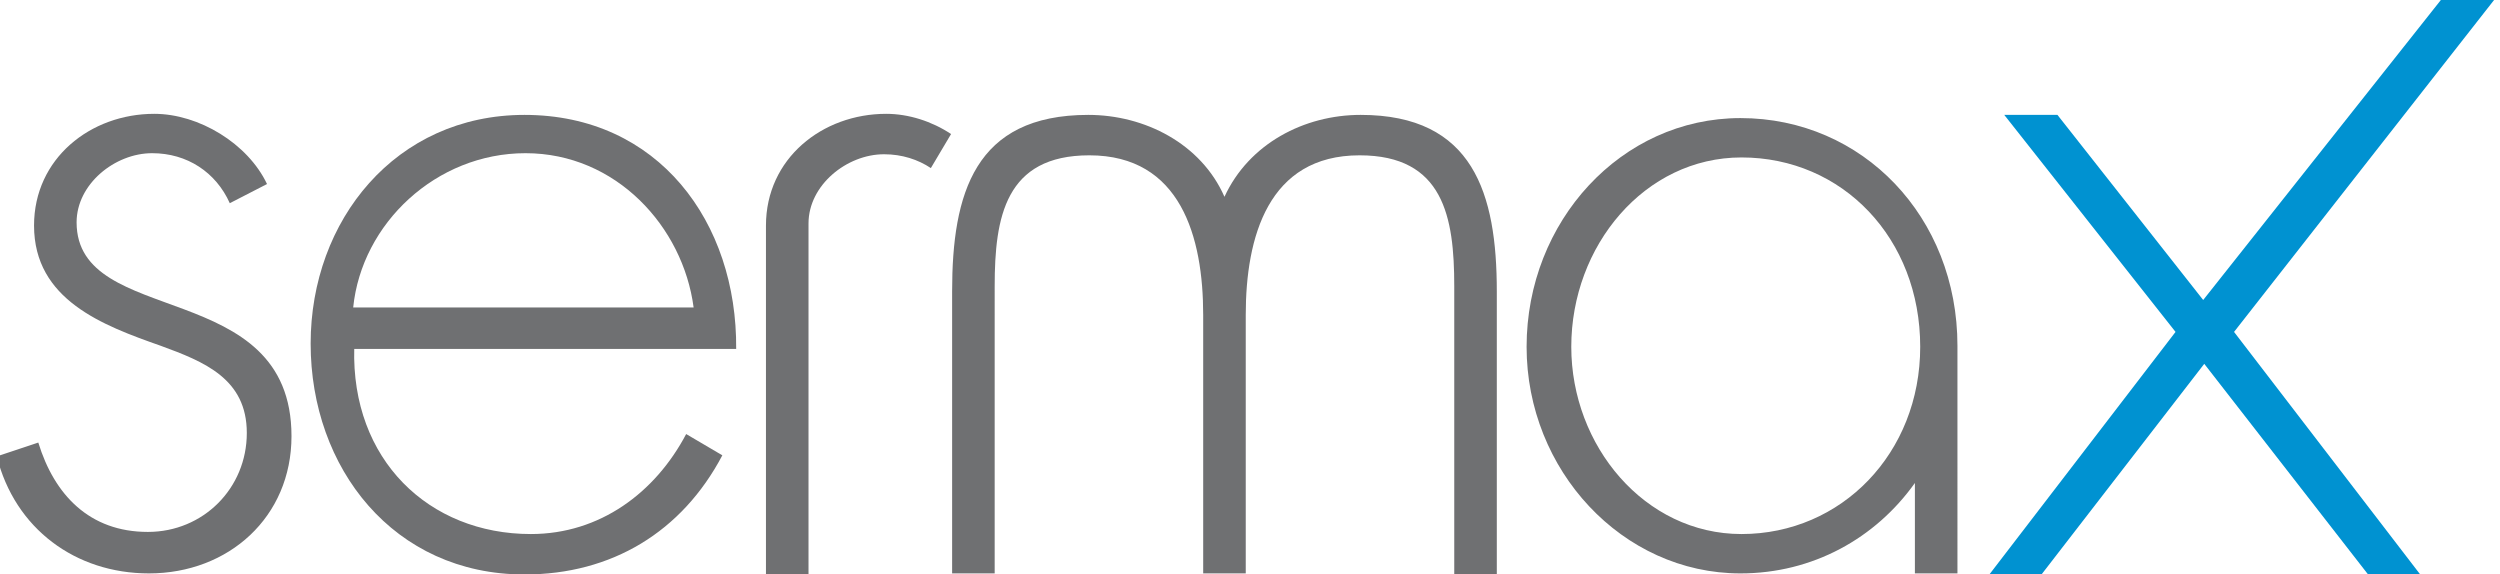
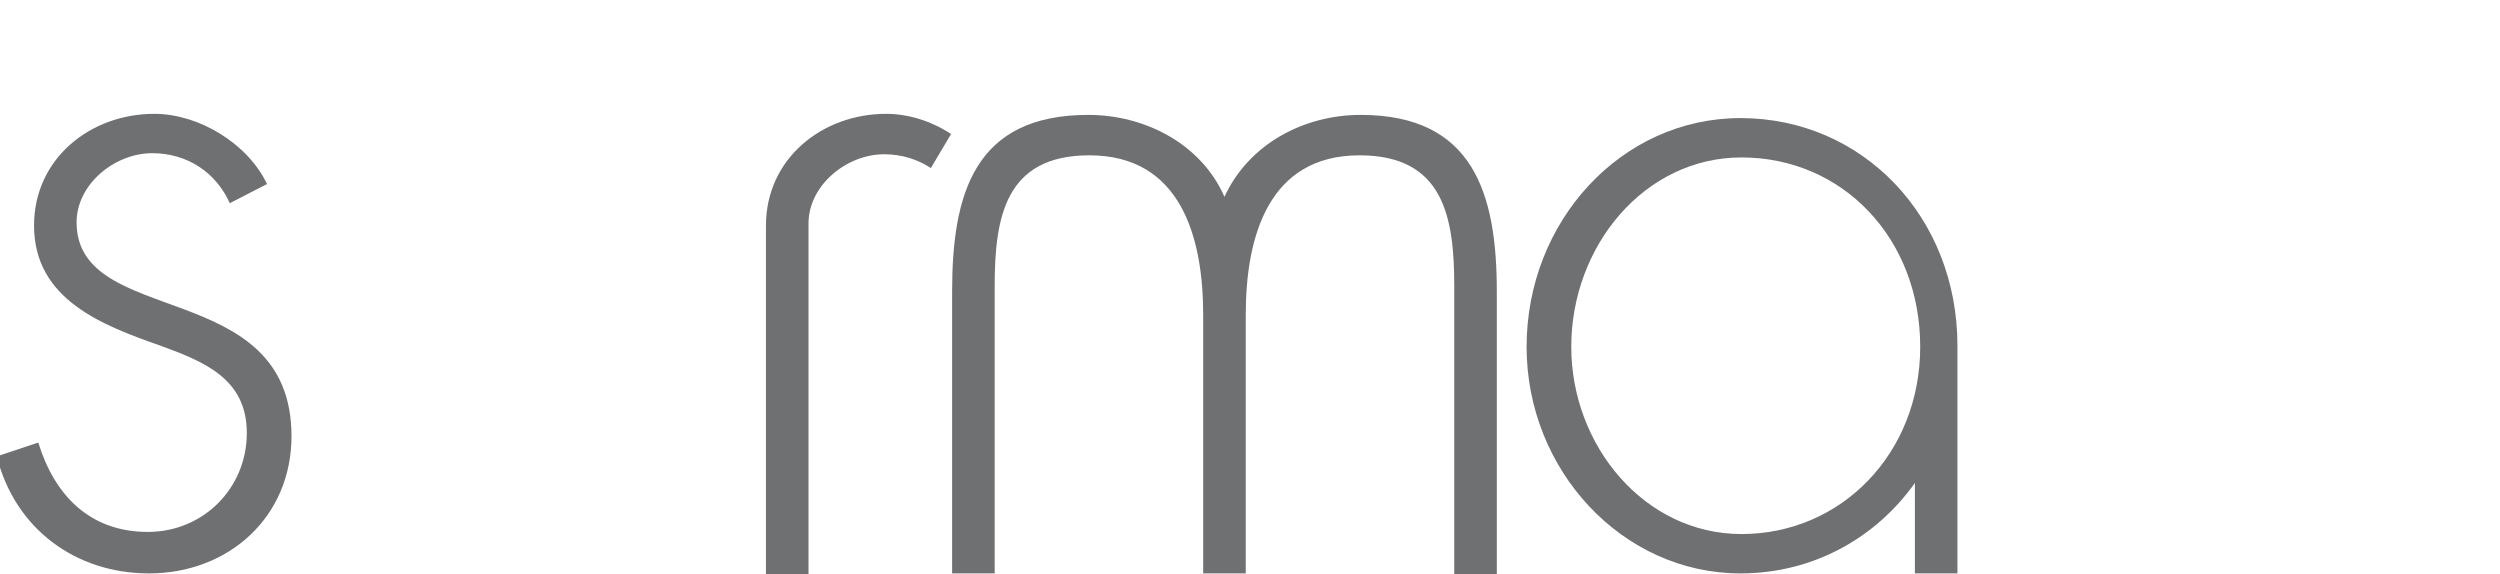
<svg xmlns="http://www.w3.org/2000/svg" version="1.1" id="Ebene_1" x="0px" y="0px" viewBox="0 0 235 54" style="enable-background:new 0 0 235 54;" xml:space="preserve">
  <style type="text/css">
	.st0{fill:#6F7072;}
	.st1{fill:#0092D1;}
</style>
  <g>
    <path class="st0" d="M117.1,53.9V29.6c0-7.3,2.1-15,10.7-15c7.9,0,8.9,5.8,8.9,12.3v27.1h4V27.4c0-9.2-2.2-16.6-12.8-16.6   c-5.3,0-10.5,2.7-12.8,7.7c-2.2-5-7.5-7.7-12.8-7.7c-10.7,0-12.8,7.4-12.8,16.6v26.5h4V26.9c0-6.5,1-12.3,8.9-12.3   c8.6,0,10.7,7.7,10.7,15v24.3H117.1z" />
-     <path class="st0" d="M33.3,32.7c-0.3,10.5,7,17.5,16.6,17.5c6.5,0,11.7-3.9,14.6-9.4l3.4,2c-3.8,7.2-10.4,11.2-18.6,11.2   c-12.3,0-20.1-10-20.1-21.7c0-11.6,8-21.5,20.1-21.5c12.6,0,20,10.1,19.9,22H33.3z M65.2,28.9c-1-7.6-7.3-14.5-15.8-14.5   c-8.4,0-15.4,6.6-16.2,14.5H65.2z" />
    <path class="st0" d="M21.6,19.1c-1.3-2.9-4-4.7-7.3-4.7c-3.5,0-7.1,2.9-7.1,6.5c0,10,20.2,5.1,20.2,20.1c0,7.6-5.9,12.9-13.4,12.9   c-6.9,0-12.6-4.2-14.3-11l3.9-1.3c1.5,4.9,4.8,8.4,10.3,8.4c5.2,0,9.3-4.1,9.3-9.3c0-5.1-4-6.7-8.1-8.2C9.7,30.6,3.2,28.2,3.2,21.2   c0-6.3,5.3-10.5,11.3-10.5c4.2,0,8.8,2.8,10.6,6.6L21.6,19.1z" />
    <path class="st0" d="M163.6,11.1c-11.2,0-20.1,9.7-20.1,21.5c0,11.6,9,21.3,20.1,21.3c6.8,0,12.7-3.3,16.4-8.5v8.5h4V32.5   C184,20.4,175.1,11.1,163.6,11.1z M163.7,50.2c-9.1,0-16-8.3-16-17.6c0-9.5,6.9-17.8,16-17.8c9.5,0,16.8,7.6,16.8,17.8   C180.5,42.6,173.1,50.2,163.7,50.2z" />
-     <path class="st1" d="M188.4,10.8h5l13.7,17.4l22.5-28.4h5L210,31.2l17.5,22.8h-4.9l-15.4-19.8l-15.3,19.8h-4.9l17.5-22.8   L188.4,10.8z" />
    <path class="st0" d="M83.3,10.7c-6,0-11.3,4.2-11.3,10.5v32.8l4,0v-33c0-3.6,3.6-6.5,7.1-6.5c1.7,0,3.2,0.5,4.4,1.3l1.9-3.2   C87.6,11.4,85.4,10.7,83.3,10.7z" />
  </g>
</svg>